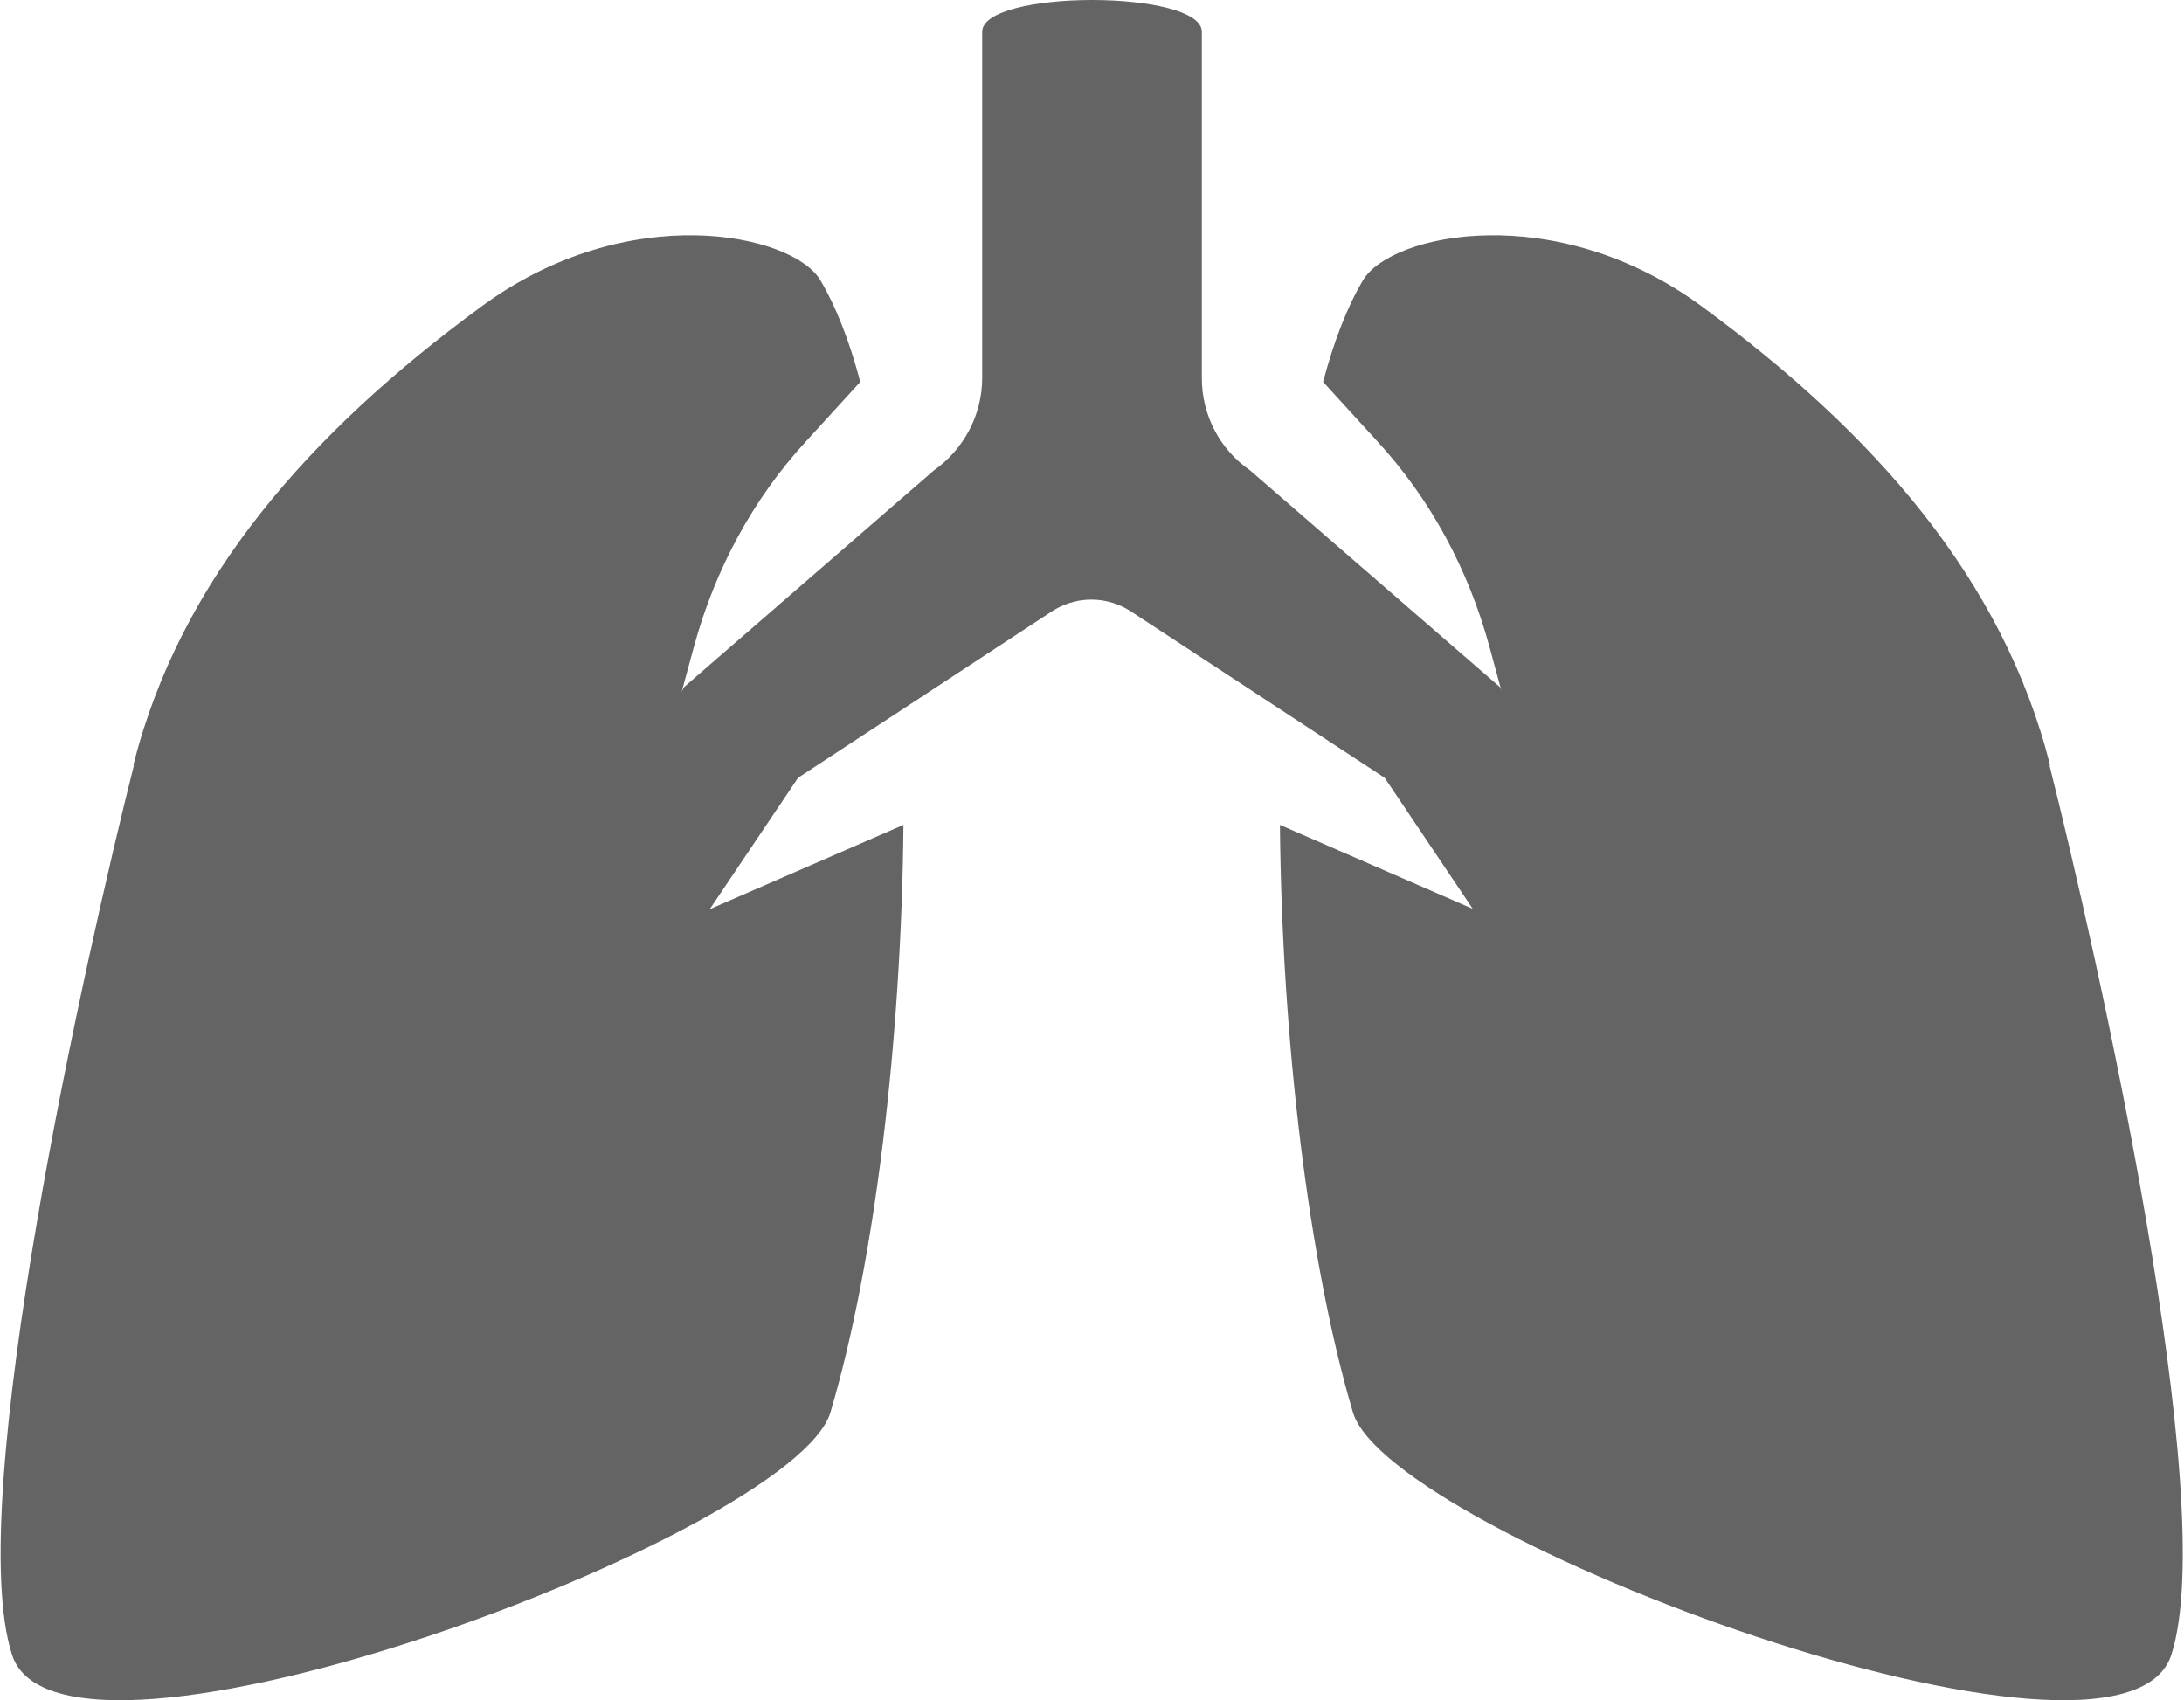
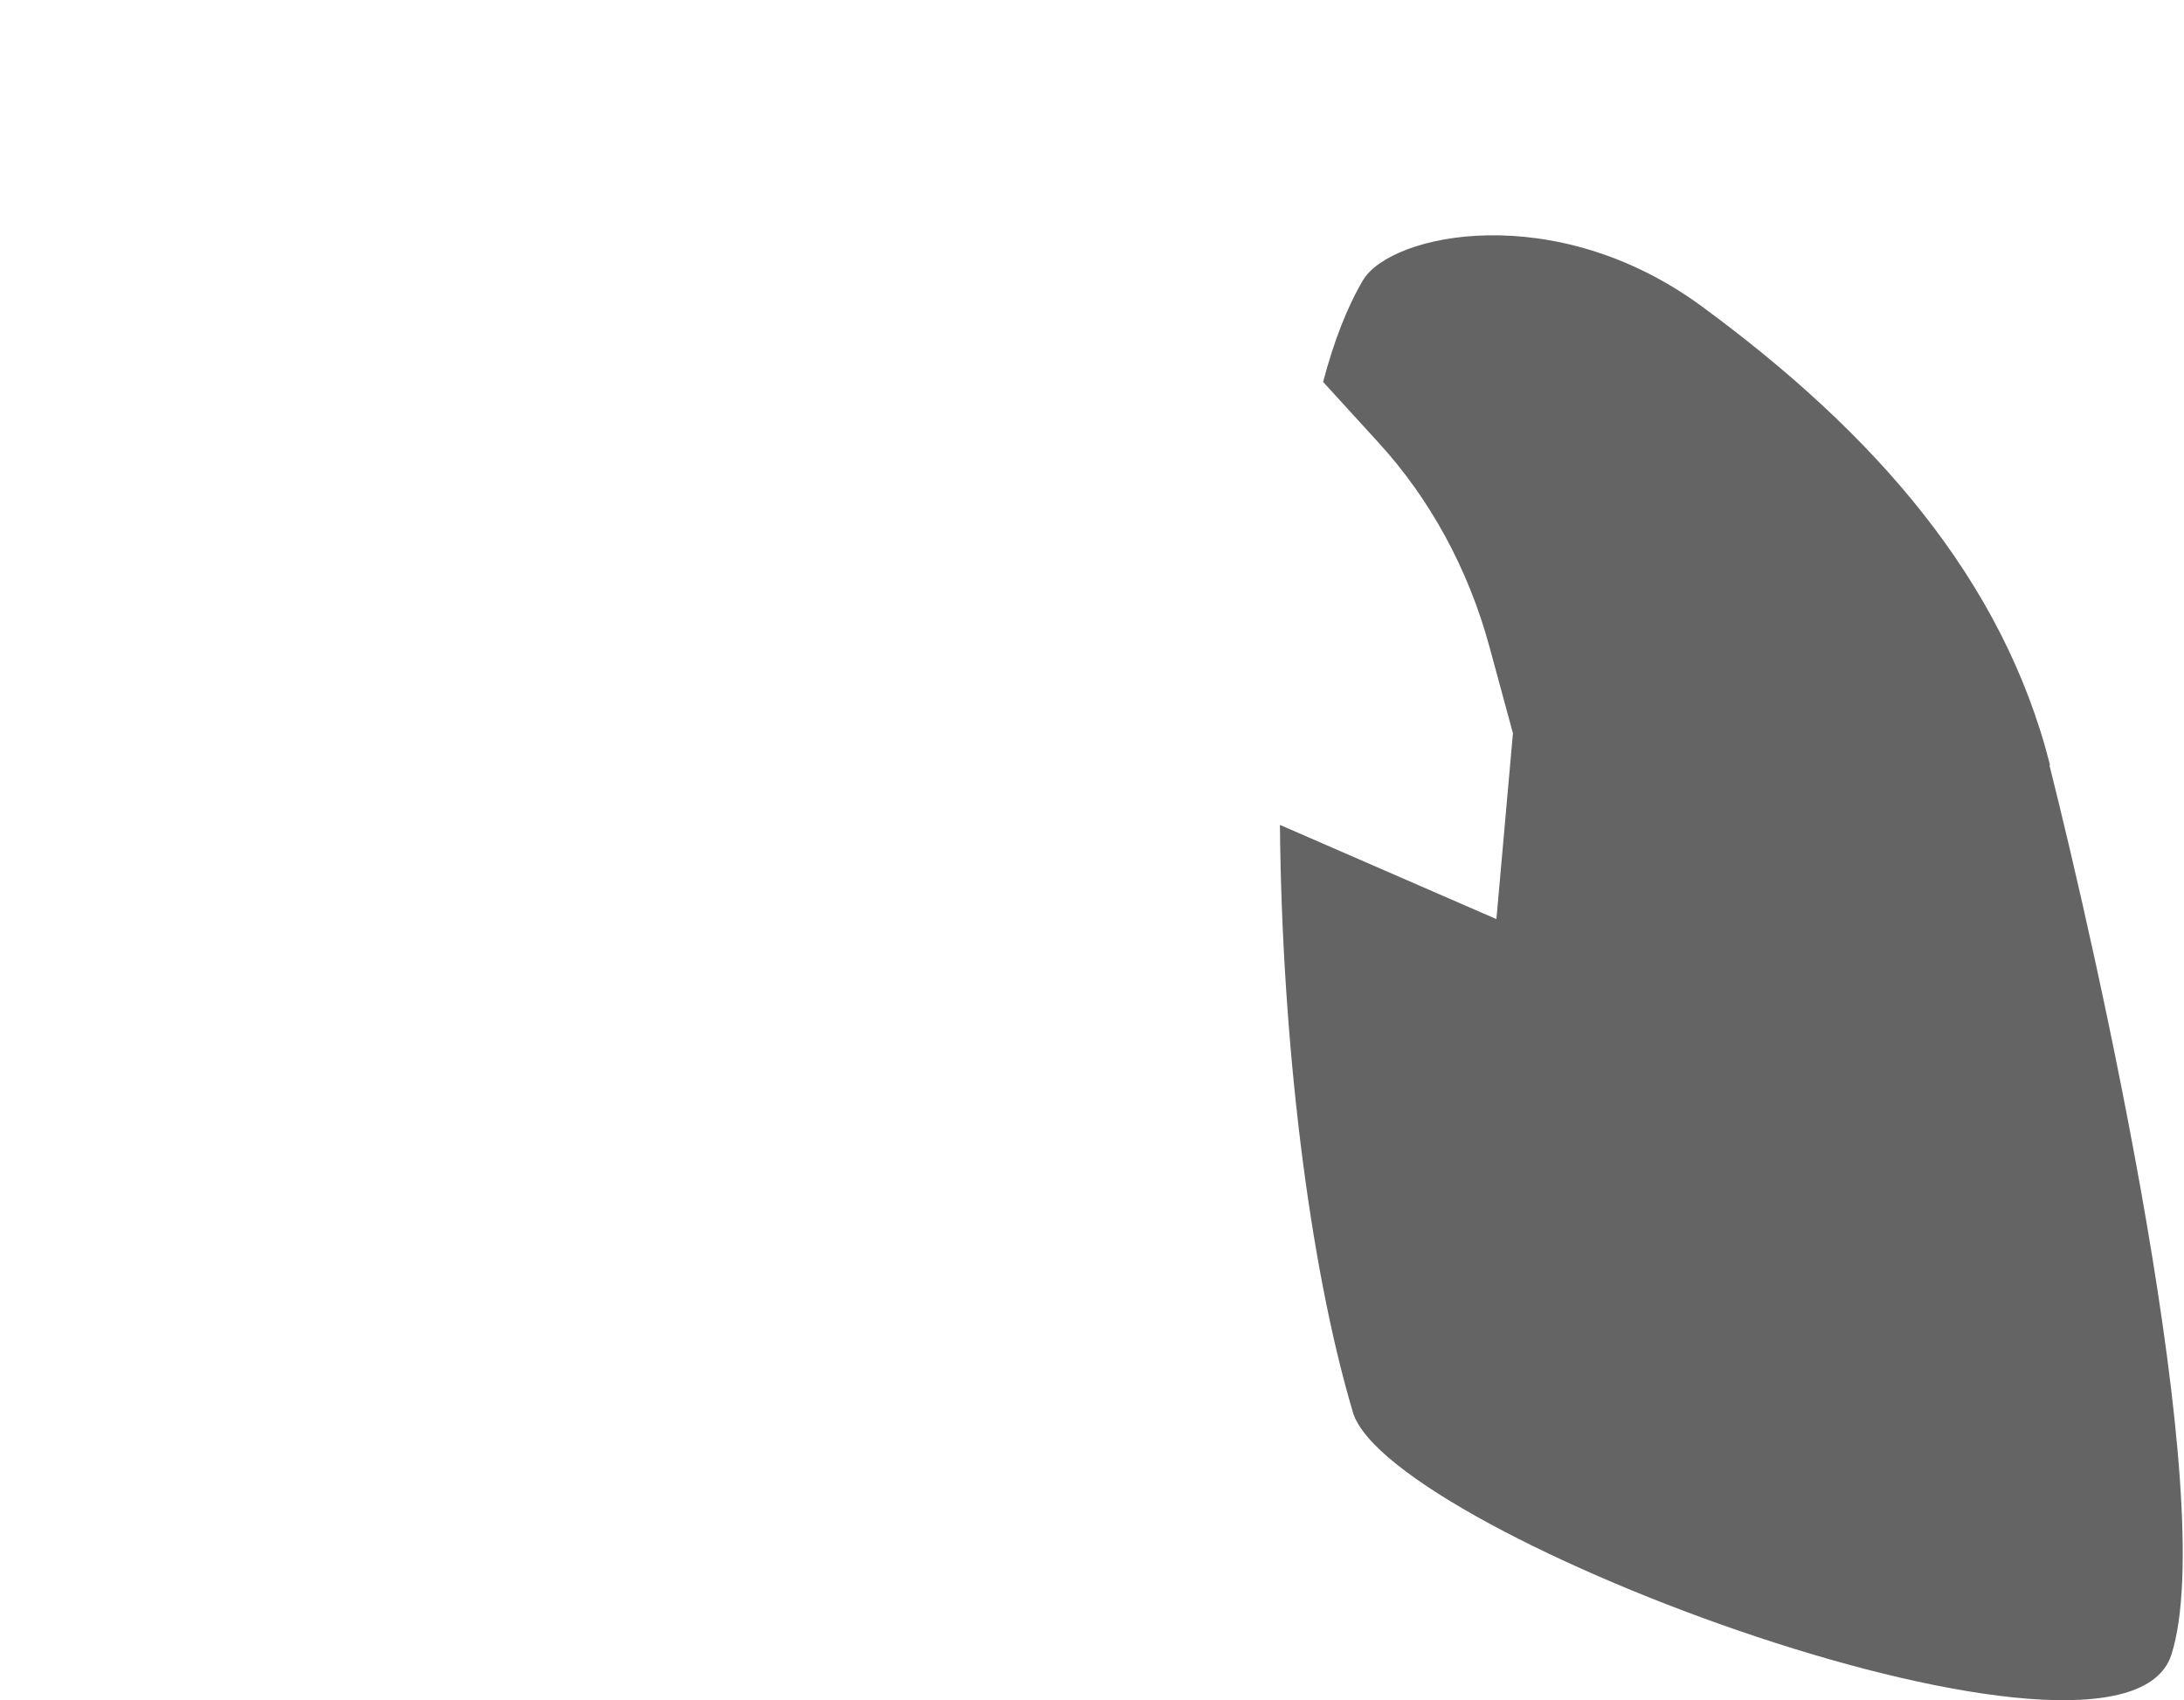
<svg xmlns="http://www.w3.org/2000/svg" width="167" height="130" viewBox="0 0 167 130" fill="none">
  <g clip-path="url(#clip0_143_7719)">
-     <path d="M10.195 58.502C13.787 44.29 23.642 33.096 36.847 23.41C48.061 15.185 60.586 17.862 62.722 21.415C63.936 23.459 64.956 26.087 65.781 29.202L61.606 33.777C57.576 38.158 54.664 43.56 53.062 49.449L51.265 56.069L52.528 70.281L69.082 63.077C68.936 79.431 66.897 96.563 63.499 108.001C60.683 117.394 4.709 138.225 0.923 126.544C-2.864 114.863 6.651 72.763 10.244 58.502H10.195Z" fill="#646464" />
    <path d="M156.757 58.502C153.165 44.29 143.31 33.096 130.105 23.41C118.891 15.185 106.366 17.862 104.23 21.415C103.016 23.459 101.997 26.087 101.171 29.202L105.346 33.777C109.376 38.158 112.288 43.56 113.89 49.449L115.687 56.069L114.424 70.281L97.87 63.077C98.016 79.431 100.055 96.563 103.453 108.001C106.269 117.394 162.243 138.225 166.029 126.544C169.816 114.863 160.301 72.763 156.708 58.502H156.757Z" fill="#646464" />
-     <path d="M136.61 89.36L114.667 52.516L95.588 35.968C93.258 34.362 91.899 31.733 91.899 28.91V2.434C91.899 0.827 87.724 0 83.5 0C79.277 0 75.102 0.827 75.102 2.434V28.91C75.102 31.733 73.694 34.362 71.412 35.968L52.333 52.516L30.39 89.36C29.322 91.55 30.196 94.178 32.332 95.298C32.963 95.638 33.643 95.784 34.323 95.784C35.925 95.784 37.478 94.908 38.255 93.351L61.023 59.476L80.248 46.87C81.219 46.189 82.335 45.848 83.452 45.848C84.568 45.848 85.685 46.189 86.656 46.87L105.88 59.476L128.649 93.351C129.425 94.908 130.979 95.784 132.581 95.784C133.26 95.784 133.94 95.638 134.571 95.298C136.756 94.178 137.63 91.55 136.513 89.36H136.61Z" fill="#646464" />
  </g>
  <defs>
    <clipPath id="clip0_143_7719">
      <rect width="167" height="130" fill="white" />
    </clipPath>
  </defs>
</svg>